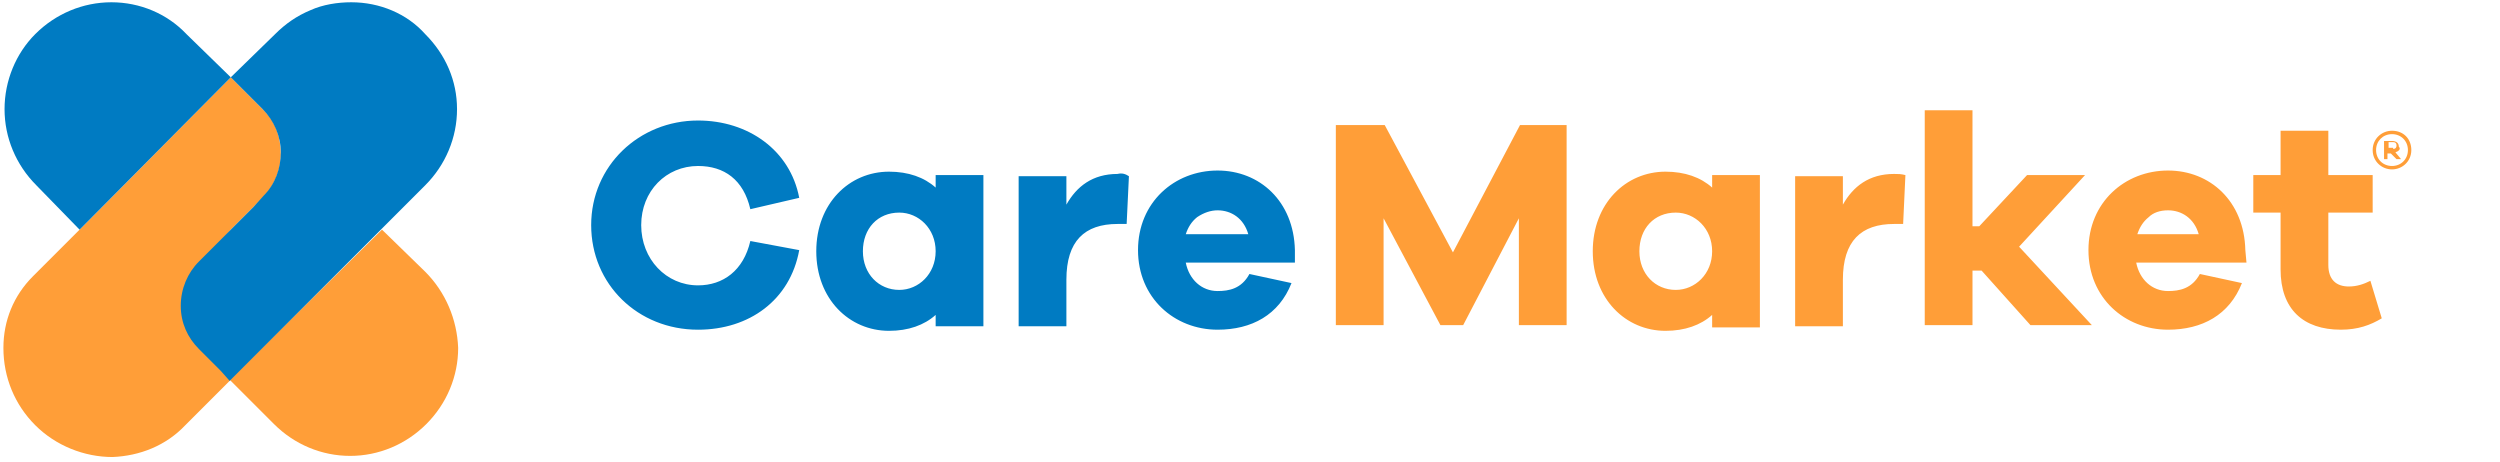
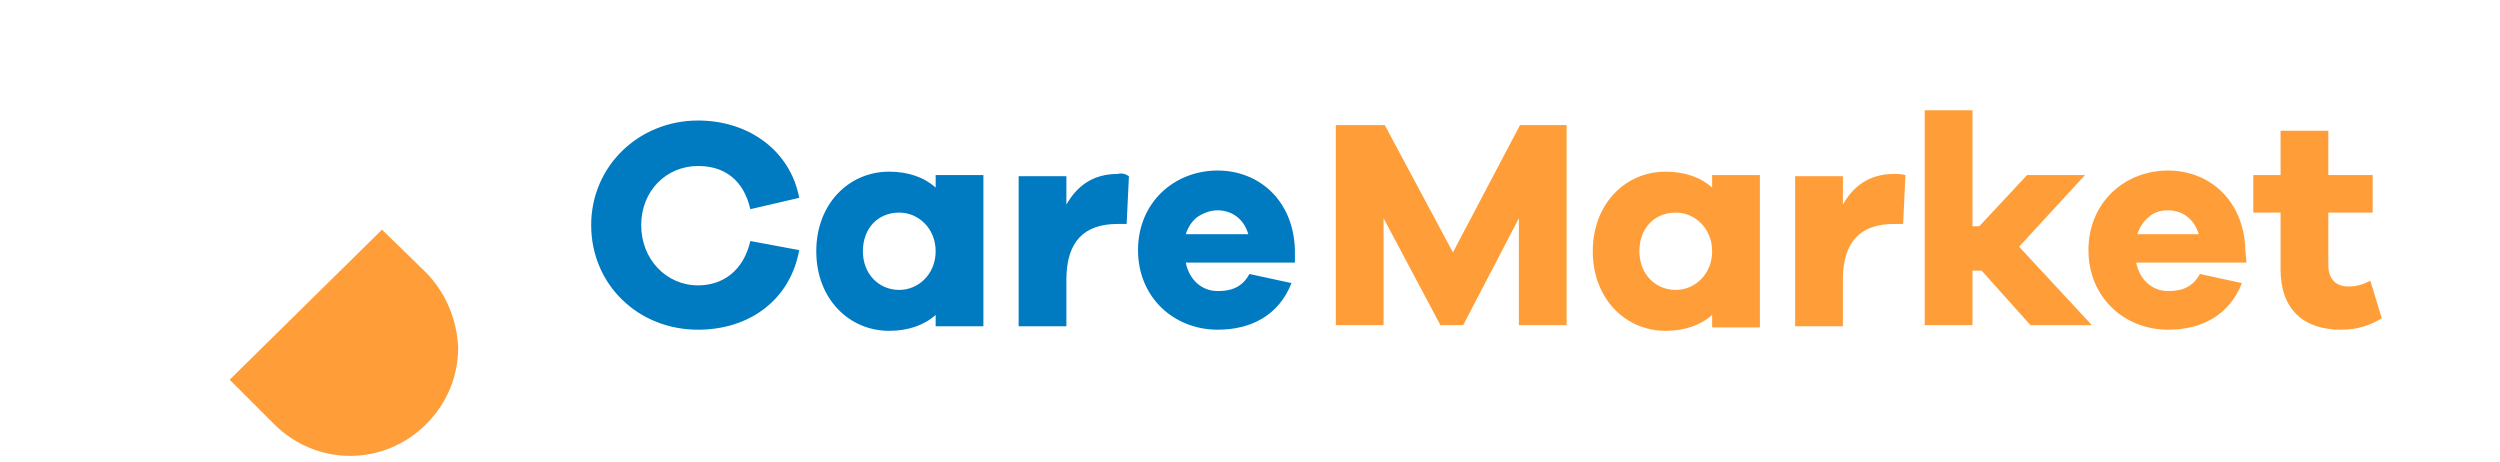
<svg xmlns="http://www.w3.org/2000/svg" version="1.1" id="Livello_1" x="0px" y="0px" viewBox="0 0 219.9 40.6" style="enable-background:new 0 0 219.9 40.6;" xml:space="preserve">
  <style type="text/css">
	.st0{fill:#007BC2;}
	.st1{fill:#FF9E38;}
</style>
  <path class="st0" d="M66,21.2c-0.6,2.6-2.4,3.9-4.6,3.9c-2.8,0-5-2.3-5-5.3s2.2-5.2,5-5.2c2.3,0,4,1.2,4.6,3.8l4.3-1  c-0.8-4.2-4.5-6.8-8.9-6.8c-5.2,0-9.4,4-9.4,9.2s4.1,9.2,9.4,9.2c4.5,0,8.1-2.6,8.9-7L66,21.2z M86.5,15.4h-4.2v1.1  c-1-0.9-2.4-1.4-4.1-1.4c-3.5,0-6.4,2.8-6.4,7s2.9,7,6.4,7c1.7,0,3.1-0.5,4.1-1.4v1h4.2V15.4z M79.1,25.5c-1.8,0-3.2-1.4-3.2-3.4  s1.3-3.4,3.2-3.4c1.7,0,3.2,1.4,3.2,3.4S80.8,25.5,79.1,25.5z M98.3,15.3c-2.2,0-3.6,1.1-4.5,2.7v-2.5h-4.2v13.2h4.2v-4.1  c0-3.4,1.6-4.9,4.5-4.9h0.8l0.2-4.2C99,15.3,98.7,15.2,98.3,15.3L98.3,15.3z M113.9,22c-0.1-4.3-3.1-7-6.8-7c-3.8,0-7,2.8-7,7  s3.2,7,7,7c3,0,5.4-1.3,6.5-4.1l-3.7-0.8c-0.7,1.3-1.8,1.5-2.8,1.5c-1.4,0-2.5-1-2.8-2.5h9.6L113.9,22L113.9,22z M107.1,18.5  c1.2,0,2.3,0.7,2.7,2.1h-5.5c0.2-0.6,0.5-1.1,1-1.5C105.9,18.7,106.5,18.5,107.1,18.5z" />
-   <path class="st1" d="M137.9,11h-4.2l-5.9,11.2l-6-11.2h-4.3v17.6h4.2v-9.4l5,9.4h2l4.9-9.4v9.4h4.2V11H137.9z M154.8,15.4h-4.2v1.1  c-1-0.9-2.4-1.4-4.1-1.4c-3.5,0-6.4,2.8-6.4,7s2.9,7,6.4,7c1.7,0,3.1-0.5,4.1-1.4v1.1h4.2V15.4z M147.4,25.5c-1.8,0-3.2-1.4-3.2-3.4  s1.3-3.4,3.2-3.4c1.7,0,3.2,1.4,3.2,3.4S149.1,25.5,147.4,25.5L147.4,25.5z M166.6,15.3c-2.2,0-3.6,1.1-4.5,2.7v-2.5h-4.2v13.2h4.2  v-4.1c0-3.4,1.6-4.9,4.5-4.9h0.8l0.2-4.3C167.2,15.3,167,15.3,166.6,15.3L166.6,15.3z M184,28.6l-6.4-6.9l5.8-6.3h-5.1l-4.2,4.5  h-0.6V9.7h-4.2v18.9h4.2v-4.8h0.8l4.3,4.8L184,28.6z M197.5,22c-0.1-4.3-3.1-7-6.8-7c-3.8,0-7,2.8-7,7s3.2,7,7,7  c3,0,5.4-1.3,6.5-4.1l-3.7-0.8c-0.7,1.3-1.8,1.5-2.8,1.5c-1.4,0-2.5-1-2.8-2.5h9.7L197.5,22z M190.7,18.5c1.2,0,2.3,0.7,2.7,2.1H188  c0.2-0.6,0.5-1.1,1-1.5C189.4,18.7,190,18.5,190.7,18.5z M208.5,24.7c-0.6,0.3-1.2,0.5-1.9,0.5c-1.1,0-1.8-0.6-1.8-1.9v-4.6h3.9  v-3.3h-3.9v-3.9h-4.2v3.9h-2.4v3.3h2.4v5c0,3.5,2,5.3,5.3,5.3c1.5,0,2.6-0.4,3.6-1L208.5,24.7z" />
+   <path class="st1" d="M137.9,11h-4.2l-5.9,11.2l-6-11.2h-4.3v17.6h4.2v-9.4l5,9.4h2l4.9-9.4v9.4h4.2V11H137.9M154.8,15.4h-4.2v1.1  c-1-0.9-2.4-1.4-4.1-1.4c-3.5,0-6.4,2.8-6.4,7s2.9,7,6.4,7c1.7,0,3.1-0.5,4.1-1.4v1.1h4.2V15.4z M147.4,25.5c-1.8,0-3.2-1.4-3.2-3.4  s1.3-3.4,3.2-3.4c1.7,0,3.2,1.4,3.2,3.4S149.1,25.5,147.4,25.5L147.4,25.5z M166.6,15.3c-2.2,0-3.6,1.1-4.5,2.7v-2.5h-4.2v13.2h4.2  v-4.1c0-3.4,1.6-4.9,4.5-4.9h0.8l0.2-4.3C167.2,15.3,167,15.3,166.6,15.3L166.6,15.3z M184,28.6l-6.4-6.9l5.8-6.3h-5.1l-4.2,4.5  h-0.6V9.7h-4.2v18.9h4.2v-4.8h0.8l4.3,4.8L184,28.6z M197.5,22c-0.1-4.3-3.1-7-6.8-7c-3.8,0-7,2.8-7,7s3.2,7,7,7  c3,0,5.4-1.3,6.5-4.1l-3.7-0.8c-0.7,1.3-1.8,1.5-2.8,1.5c-1.4,0-2.5-1-2.8-2.5h9.7L197.5,22z M190.7,18.5c1.2,0,2.3,0.7,2.7,2.1H188  c0.2-0.6,0.5-1.1,1-1.5C189.4,18.7,190,18.5,190.7,18.5z M208.5,24.7c-0.6,0.3-1.2,0.5-1.9,0.5c-1.1,0-1.8-0.6-1.8-1.9v-4.6h3.9  v-3.3h-3.9v-3.9h-4.2v3.9h-2.4v3.3h2.4v5c0,3.5,2,5.3,5.3,5.3c1.5,0,2.6-0.4,3.6-1L208.5,24.7z" />
  <g>
-     <path class="st1" d="M19.5,32.6l-1.9-1.9c-1-1-1.6-2.4-1.6-3.9c0-1.4,0.6-2.8,1.6-3.8l2.1-2.1l0.6-0.7l2-2l0.8-0.8   c1-1,1.6-2.4,1.6-3.8s-0.4-2.8-1.4-3.8l-0.2-0.2L22,8.5l-1.7-1.7L7,20.2l-4.1,4.1c-1.7,1.7-2.6,3.9-2.6,6.3c0,2.6,1,5,2.8,6.8   s4.3,2.8,6.8,2.8c2.4-0.1,4.7-1,6.4-2.8l4-4L19.5,32.6L19.5,32.6z" />
    <path class="st1" d="M37.4,23.9l-3.8-3.7L20.2,33.4l3.9,3.9c1.8,1.8,4.2,2.8,6.7,2.8s4.9-1,6.7-2.8s2.8-4.2,2.8-6.7   C40.2,28.1,39.2,25.7,37.4,23.9z" />
-     <path class="st0" d="M30.9,0.2c-1.2,0-2.5,0.2-3.6,0.7c-1.2,0.5-2.2,1.2-3.1,2.1l-3.9,3.8l1.6,1.6l1.2,1.2l0,0c1,1,1.6,2.4,1.6,3.8   s-0.5,2.8-1.5,3.8l-0.9,1l-2,2l-0.7,0.7L17.5,23c-1,1-1.6,2.4-1.6,3.9s0.6,2.8,1.6,3.8l1.9,1.9l0.8,0.9l13.4-13.4l3.8-3.8   c1.8-1.8,2.8-4.2,2.8-6.7s-1-4.8-2.8-6.6C35.8,1.2,33.4,0.2,30.9,0.2z" />
-     <path class="st0" d="M16.4,3c-1.7-1.8-4.1-2.8-6.6-2.8S4.9,1.2,3.1,3C1.4,4.7,0.4,7.1,0.4,9.6s1,4.9,2.8,6.7L7,20.2L20.3,6.8   L16.4,3z" />
  </g>
  <g>
-     <path class="st1" d="M212.1,13.2c0,1-0.8,1.7-1.7,1.7c-0.9,0-1.7-0.7-1.7-1.7c0-1,0.8-1.7,1.7-1.7   C211.4,11.5,212.1,12.2,212.1,13.2z M211.8,13.2c0-0.8-0.6-1.4-1.4-1.4c-0.8,0-1.4,0.6-1.4,1.4c0,0.8,0.6,1.4,1.4,1.4   C211.2,14.6,211.8,14,211.8,13.2z M210.7,13.4l0.5,0.6h-0.4l-0.5-0.5h-0.3v0.5h-0.3v-1.6h0.7c0.4,0,0.6,0.2,0.6,0.5   C211.2,13.1,211,13.3,210.7,13.4z M210.5,13.1c0.2,0,0.3-0.1,0.3-0.3c0-0.2-0.1-0.3-0.3-0.3h-0.4v0.5H210.5z" />
-   </g>
+     </g>
</svg>